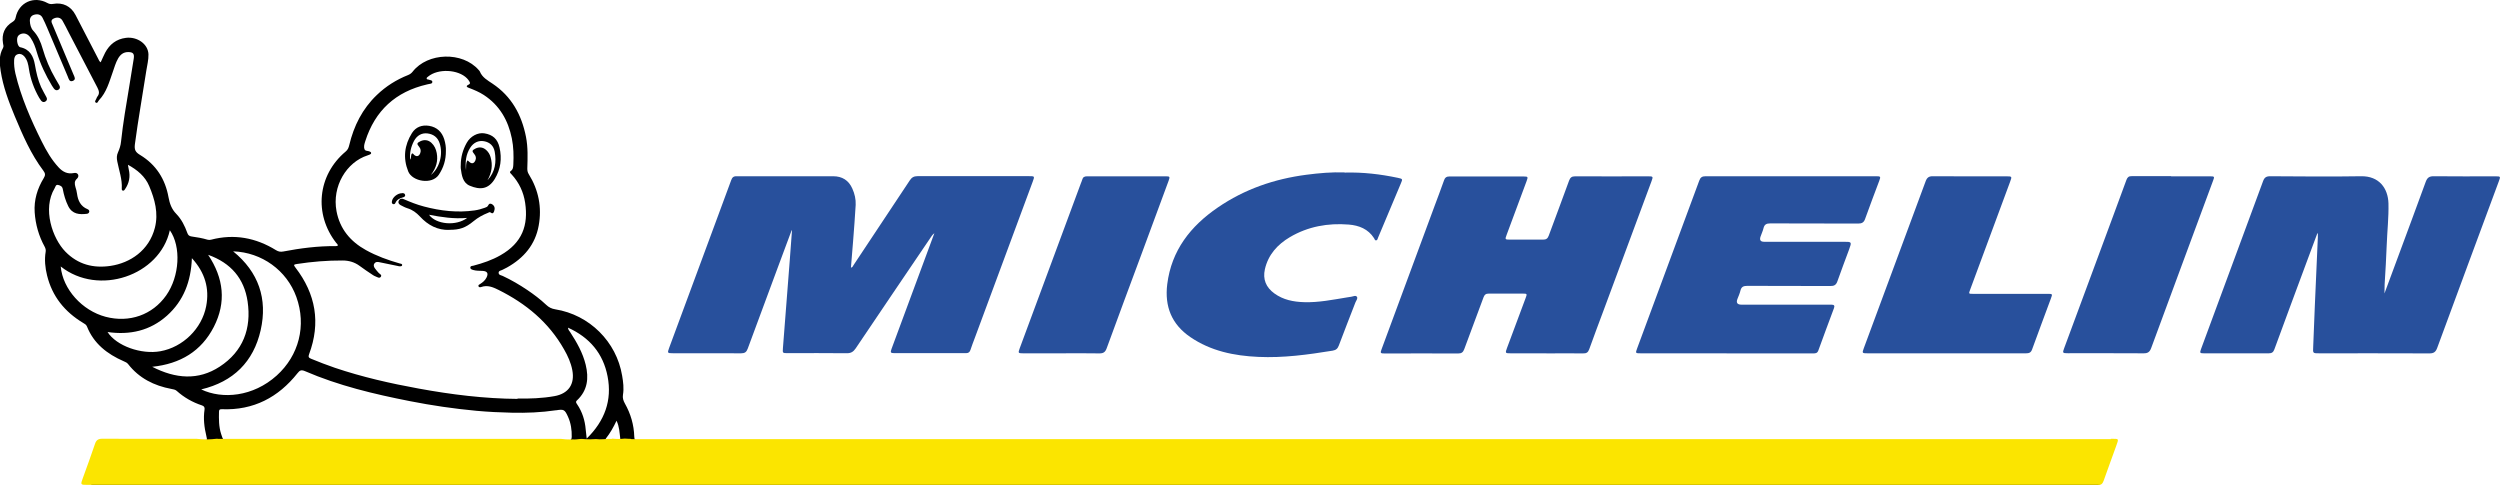
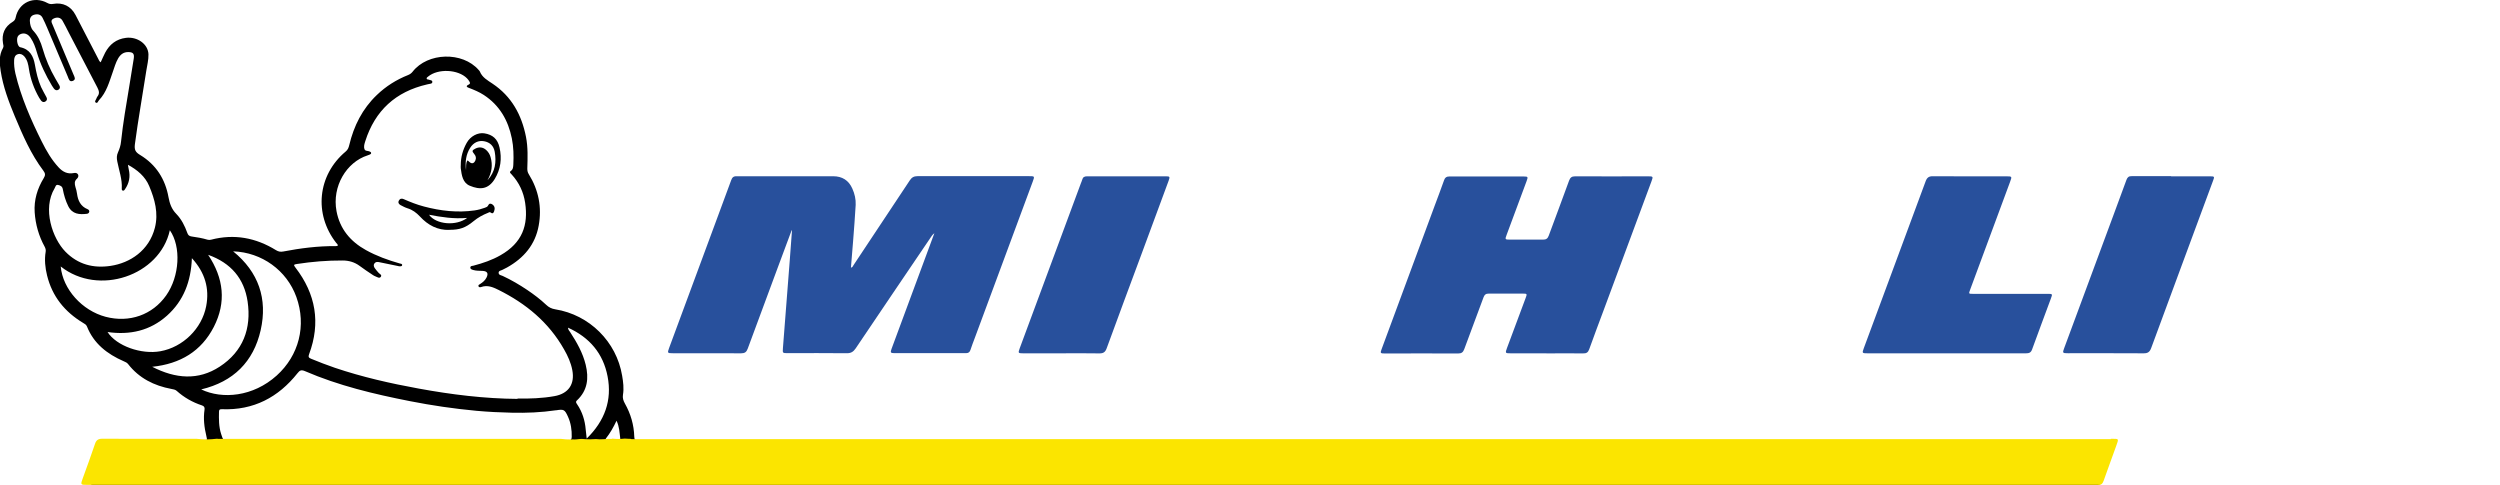
<svg xmlns="http://www.w3.org/2000/svg" id="Capa_2" data-name="Capa 2" viewBox="0 0 300.58 58.35">
  <defs>
    <style>      .cls-1 {        fill: #28509c;      }      .cls-2 {        fill: #fbe500;      }    </style>
  </defs>
  <g id="Capa_2-2" data-name="Capa 2">
    <g>
-       <path d="M12.11,7.48c.19-.4.34-.78.53-1.14.53-1,1.33-1.64,2.5-1.79,1.36-.17,2.67.74,2.71,1.98.02.66-.16,1.32-.26,1.98-.45,2.94-.98,5.87-1.37,8.82-.09.71.08.97.64,1.31,1.91,1.16,3.01,2.9,3.4,5.07.14.76.37,1.43.94,2.01.62.64,1.02,1.44,1.32,2.28.09.26.22.39.51.43.65.09,1.3.2,1.93.39.14.04.27.03.41,0,2.79-.73,5.39-.24,7.82,1.26.28.17.53.22.85.16,2.09-.4,4.19-.67,6.33-.65.07,0,.15-.01.22-.02.07-.19-.08-.26-.16-.36-2.72-3.47-2.25-8.16,1.13-10.99.26-.21.36-.47.43-.77.55-2.31,1.58-4.37,3.32-6.03,1.09-1.05,2.35-1.84,3.76-2.4.22-.09.39-.21.54-.4,1.82-2.33,6-2.44,7.94-.21.05.06.11.11.14.18.29.72.92,1.06,1.53,1.47,2.29,1.53,3.5,3.75,4.02,6.39.25,1.27.2,2.54.16,3.82,0,.26.04.46.18.68,1.18,1.9,1.59,3.98,1.19,6.17-.41,2.29-1.79,3.91-3.81,5.04-.17.1-.36.17-.53.27-.17.1-.47.1-.48.36,0,.29.31.3.5.39,1.03.48,2,1.05,2.94,1.68.8.54,1.57,1.12,2.27,1.78.32.31.66.48,1.11.55,4.1.66,7.35,3.89,8.03,7.97.13.76.23,1.53.1,2.31-.06.37.04.7.23,1.04.7,1.24,1.09,2.57,1.13,3.99,0,.33.11.48.45.45.15-.01.31,0,.46,0,58.79,0,117.58,0,176.37,0,1.02,0,.97-.07.62.89-.49,1.34-1,2.68-1.49,4.02-.12.34-.29.52-.66.47-.15-.02-.31,0-.46,0-79.95,0-159.9,0-239.86,0-.91,0-.9,0-.59-.83.49-1.31.98-2.62,1.43-3.94.16-.45.38-.63.89-.63,3.66.02,7.31.01,10.97.01.55,0,.54,0,.42-.52-.25-1.04-.38-2.09-.22-3.16.04-.26-.03-.43-.31-.52-1.13-.37-2.15-.95-3.04-1.75-.18-.16-.41-.18-.64-.23-2.08-.39-3.88-1.29-5.2-2.99-.14-.18-.33-.25-.53-.34-1.99-.87-3.6-2.12-4.42-4.19-.09-.22-.28-.31-.46-.42-2.21-1.33-3.71-3.18-4.33-5.7-.23-.93-.33-1.89-.17-2.85.04-.22-.02-.42-.12-.61-.71-1.29-1.1-2.67-1.2-4.13-.1-1.49.32-2.86,1.09-4.12.21-.34.2-.56-.04-.88-1.51-2-2.49-4.28-3.45-6.57-.73-1.76-1.4-3.54-1.69-5.43-.15-.93-.22-1.88.28-2.76.11-.19.03-.39,0-.58-.18-1.11.2-1.98,1.15-2.56.21-.13.32-.27.37-.52C2.25.3,4.07-.54,5.72.37c.22.12.42.14.66.1,1.17-.21,2.15.27,2.7,1.33.91,1.75,1.82,3.51,2.73,5.27.07.13.11.29.29.42ZM62.22,47.92c1.49.02,2.97-.03,4.43-.29,1.71-.3,2.48-1.45,2.16-3.13-.17-.89-.54-1.71-.99-2.49-1.84-3.26-4.59-5.52-7.91-7.17-.65-.32-1.31-.6-2.06-.33-.11.04-.27.05-.32-.09-.06-.15.09-.21.19-.27.32-.2.6-.43.77-.77.26-.51.1-.78-.47-.81-.37-.02-.74,0-1.09-.1-.16-.05-.37-.09-.38-.28-.01-.23.22-.21.38-.25,1.13-.3,2.23-.67,3.24-1.25,2.63-1.49,3.37-3.62,2.97-6.3-.19-1.29-.73-2.44-1.62-3.41-.1-.11-.32-.27-.12-.41.31-.21.3-.52.32-.8.05-1.05.03-2.1-.18-3.13-.44-2.17-1.47-3.98-3.37-5.22-.54-.35-1.13-.6-1.73-.83-.21-.08-.57-.2-.07-.43.18-.08.15-.22.08-.34-.08-.14-.18-.28-.3-.4-1.07-1.09-3.5-1.2-4.68-.21-.08.07-.2.12-.17.25.02.11.15.08.23.11.17.08.47.05.45.3-.02.23-.31.19-.49.25-.04.02-.09.01-.14.03-3.78.87-6.26,3.15-7.43,6.82-.1.32-.22.65-.09.98.1.25.41.16.6.26.08.04.18.07.19.18.01.11-.08.15-.16.19-.08.04-.17.07-.26.1-2.54.81-4.3,3.72-3.74,6.71.4,2.13,1.66,3.64,3.54,4.68,1.28.71,2.64,1.2,4.04,1.6.12.03.34.04.31.21-.03.18-.24.14-.39.13-.05,0-.09-.02-.13-.03-.75-.15-1.5-.31-2.24-.46-.2-.04-.4-.06-.55.13-.17.2-.1.41.02.59.12.19.29.35.43.53.12.16.45.26.31.49-.17.27-.44.05-.66-.03-.11-.04-.22-.1-.32-.17-.53-.36-1.07-.7-1.58-1.09-.62-.46-1.31-.65-2.06-.65-1.84-.01-3.66.14-5.48.42-.38.06-.44.1-.18.43,2.45,3.18,3.05,6.65,1.64,10.42-.11.3-.06.42.23.54.95.39,1.9.76,2.87,1.09,3.29,1.11,6.68,1.88,10.09,2.5,3.93.72,7.88,1.21,11.88,1.24ZM15.37,19.76c.05.29.08.45.11.61.21.86.05,1.66-.45,2.38-.07.1-.14.22-.29.16-.1-.04-.11-.15-.1-.23.07-1.13-.33-2.18-.54-3.27-.08-.39-.08-.73.09-1.1.18-.4.32-.83.36-1.27.24-2.25.63-4.48,1-6.71.18-1.09.35-2.19.53-3.28.09-.59-.08-.79-.67-.79-.58,0-.94.31-1.21.77-.3.52-.45,1.09-.65,1.65-.42,1.18-.74,2.42-1.65,3.37-.11.12-.17.41-.38.29-.19-.12,0-.32.07-.49.03-.08.07-.17.12-.24.3-.37.19-.7,0-1.08-1.17-2.22-2.32-4.45-3.48-6.68-.24-.46-.46-.93-.72-1.37-.22-.38-.63-.45-1.04-.26-.45.21-.25.51-.13.8.83,1.98,1.66,3.95,2.49,5.93.11.27.35.61-.08.78-.42.16-.49-.26-.6-.52-.83-1.94-1.64-3.89-2.47-5.84-.18-.42-.36-.84-.57-1.24-.21-.4-.58-.47-.99-.36-.38.1-.55.4-.53.76.02.43.12.86.42,1.18.57.61.89,1.34,1.11,2.12.37,1.28.88,2.49,1.55,3.64.15.26.31.52.46.79.11.19.11.39-.09.52-.22.14-.41.07-.56-.13-.08-.11-.16-.23-.23-.34-.76-1.27-1.4-2.6-1.82-4.02-.17-.6-.38-1.19-.73-1.71-.15-.22-.32-.41-.57-.5-.39-.15-.89.03-1.02.37-.15.4.02,1.17.32,1.23,1.17.24,1.59,1.09,1.77,2.12.16.92.36,1.82.74,2.67.19.41.43.81.64,1.21.11.2.09.39-.11.52-.2.13-.38.08-.53-.1-.08-.11-.16-.22-.23-.34-.62-1.08-1.04-2.23-1.23-3.46-.08-.54-.18-1.08-.56-1.52-.21-.23-.47-.36-.78-.26-.32.1-.42.37-.44.68-.03.55.03,1.09.15,1.63.68,2.87,1.86,5.56,3.17,8.19.56,1.12,1.18,2.2,2.04,3.12.48.52,1.06.82,1.8.67.19-.04.39-.03.5.14.13.2.03.41-.11.54-.34.3-.28.63-.18,1,.08.26.16.53.19.8.11.83.43,1.52,1.26,1.86.13.05.24.16.21.32-.03.15-.16.23-.3.24-.85.1-1.74.07-2.23-.93-.32-.65-.52-1.33-.65-2.03-.06-.35-.3-.45-.56-.51-.3-.07-.32.23-.42.39-1.5,2.48-.26,6.05,1.3,7.64,1.5,1.53,3.35,2.01,5.42,1.7,2.36-.35,4.63-1.85,5.33-4.58.45-1.76-.01-3.42-.68-5.01-.48-1.15-1.41-1.95-2.62-2.6ZM47.8,52.94c6.69,0,13.37,0,20.06,0,.15,0,.31,0,.46,0,.28.01.42-.1.42-.4.02-.85-.1-1.67-.45-2.44-.39-.86-.5-.92-1.42-.77-.02,0-.03,0-.05,0-1.76.26-3.52.33-5.3.29-1.42-.03-2.84-.1-4.26-.23-2.68-.25-5.34-.64-7.98-1.16-4.31-.85-8.57-1.86-12.62-3.61-.43-.18-.62-.1-.89.25-2.31,2.91-5.29,4.48-9.09,4.33-.23,0-.34.02-.35.28-.02.91-.03,1.82.26,2.71.24.75.23.75,1,.75,6.73,0,13.46,0,20.19,0ZM28.03,30.22c3.07,2.49,4.16,5.72,3.31,9.48-.86,3.79-3.28,6.2-7.15,7.12,2.54,1.21,6.24.89,9.08-1.67,2.67-2.41,3.6-6.01,2.36-9.45-1.15-3.19-4.15-5.36-7.59-5.48ZM7.3,32.05c.26,2.73,2.57,5.29,5.4,6.04,2.86.75,5.63-.23,7.28-2.57,1.62-2.3,1.82-5.86.44-7.84-1.2,5.46-8.57,7.97-13.12,4.36ZM25.02,30.63c1.89,2.83,2.2,5.72.69,8.67-1.5,2.92-4.02,4.45-7.41,4.8,2.8,1.44,5.54,1.67,8.12-.02,2.8-1.83,3.83-4.58,3.35-7.83-.41-2.75-1.99-4.63-4.74-5.61ZM23.07,31.06c-.11,2.77-.99,5.1-2.99,6.89-2.03,1.81-4.45,2.36-7.15,1.97,1.07,1.67,4.05,2.73,6.36,2.31,2.7-.49,4.98-2.71,5.5-5.42.41-2.14-.14-4.03-1.71-5.76ZM68.29,39.4c.02.26.17.39.26.53.8,1.23,1.52,2.49,1.87,3.93.39,1.61.23,3.08-1.05,4.28-.2.18-.08.32.02.47.62.92.94,1.93,1.03,3.03.03.33.07.67.12,1.09,2.17-2.13,3.07-4.6,2.51-7.48-.53-2.75-2.16-4.68-4.77-5.86ZM74.13,50.58c-.38.8-.77,1.49-1.26,2.11-.13.16-.06.25.13.25.44,0,.88,0,1.33,0,.16,0,.27-.09.24-.26-.09-.67-.09-1.35-.44-2.09Z" />
+       <path d="M12.11,7.48c.19-.4.34-.78.53-1.14.53-1,1.33-1.64,2.5-1.79,1.36-.17,2.67.74,2.71,1.98.02.66-.16,1.32-.26,1.98-.45,2.94-.98,5.87-1.37,8.82-.09.71.08.97.64,1.31,1.91,1.16,3.01,2.9,3.4,5.07.14.76.37,1.43.94,2.01.62.64,1.02,1.44,1.32,2.28.09.26.22.39.51.43.65.09,1.3.2,1.93.39.14.04.27.03.41,0,2.79-.73,5.39-.24,7.82,1.26.28.17.53.22.85.16,2.09-.4,4.19-.67,6.33-.65.07,0,.15-.01.22-.02.07-.19-.08-.26-.16-.36-2.72-3.47-2.25-8.16,1.13-10.99.26-.21.36-.47.43-.77.55-2.31,1.58-4.37,3.32-6.03,1.09-1.05,2.35-1.84,3.76-2.4.22-.09.39-.21.54-.4,1.82-2.33,6-2.44,7.94-.21.05.06.11.11.14.18.29.72.92,1.06,1.53,1.47,2.29,1.53,3.5,3.75,4.02,6.39.25,1.27.2,2.54.16,3.82,0,.26.04.46.18.68,1.18,1.9,1.59,3.98,1.19,6.17-.41,2.29-1.79,3.91-3.81,5.04-.17.1-.36.17-.53.27-.17.1-.47.1-.48.36,0,.29.31.3.5.39,1.03.48,2,1.05,2.94,1.68.8.54,1.57,1.12,2.27,1.78.32.31.66.48,1.11.55,4.1.66,7.35,3.89,8.03,7.97.13.76.23,1.53.1,2.31-.06.37.04.7.23,1.04.7,1.24,1.09,2.57,1.13,3.99,0,.33.11.48.45.45.15-.01.31,0,.46,0,58.79,0,117.58,0,176.37,0,1.02,0,.97-.07.62.89-.49,1.34-1,2.68-1.49,4.02-.12.34-.29.52-.66.47-.15-.02-.31,0-.46,0-79.95,0-159.9,0-239.86,0-.91,0-.9,0-.59-.83.49-1.31.98-2.62,1.43-3.94.16-.45.38-.63.89-.63,3.66.02,7.31.01,10.97.01.55,0,.54,0,.42-.52-.25-1.04-.38-2.09-.22-3.16.04-.26-.03-.43-.31-.52-1.13-.37-2.15-.95-3.04-1.75-.18-.16-.41-.18-.64-.23-2.08-.39-3.88-1.29-5.2-2.99-.14-.18-.33-.25-.53-.34-1.99-.87-3.6-2.12-4.42-4.19-.09-.22-.28-.31-.46-.42-2.21-1.33-3.71-3.18-4.33-5.7-.23-.93-.33-1.89-.17-2.85.04-.22-.02-.42-.12-.61-.71-1.29-1.1-2.67-1.2-4.13-.1-1.49.32-2.86,1.09-4.12.21-.34.2-.56-.04-.88-1.51-2-2.49-4.28-3.45-6.57-.73-1.76-1.4-3.54-1.69-5.43-.15-.93-.22-1.88.28-2.76.11-.19.03-.39,0-.58-.18-1.11.2-1.98,1.15-2.56.21-.13.32-.27.37-.52C2.25.3,4.07-.54,5.72.37c.22.12.42.14.66.1,1.17-.21,2.15.27,2.7,1.33.91,1.75,1.82,3.51,2.73,5.27.07.13.11.29.29.42ZM62.22,47.92c1.49.02,2.97-.03,4.43-.29,1.71-.3,2.48-1.45,2.16-3.13-.17-.89-.54-1.71-.99-2.49-1.84-3.26-4.59-5.52-7.91-7.17-.65-.32-1.31-.6-2.06-.33-.11.04-.27.05-.32-.09-.06-.15.09-.21.19-.27.32-.2.6-.43.77-.77.26-.51.1-.78-.47-.81-.37-.02-.74,0-1.09-.1-.16-.05-.37-.09-.38-.28-.01-.23.22-.21.38-.25,1.13-.3,2.23-.67,3.24-1.25,2.63-1.49,3.37-3.62,2.97-6.3-.19-1.29-.73-2.44-1.62-3.41-.1-.11-.32-.27-.12-.41.31-.21.3-.52.32-.8.05-1.05.03-2.1-.18-3.13-.44-2.17-1.47-3.98-3.37-5.22-.54-.35-1.13-.6-1.73-.83-.21-.08-.57-.2-.07-.43.18-.08.15-.22.08-.34-.08-.14-.18-.28-.3-.4-1.07-1.09-3.5-1.2-4.68-.21-.08.07-.2.12-.17.25.02.11.15.08.23.11.17.08.47.05.45.3-.02.23-.31.19-.49.25-.04.02-.09.01-.14.03-3.78.87-6.26,3.15-7.43,6.82-.1.32-.22.65-.09.98.1.25.41.16.6.26.08.04.18.07.19.18.01.11-.08.15-.16.19-.08.04-.17.07-.26.1-2.54.81-4.3,3.72-3.74,6.71.4,2.13,1.66,3.64,3.54,4.68,1.28.71,2.64,1.2,4.04,1.6.12.03.34.04.31.21-.03.18-.24.14-.39.13-.05,0-.09-.02-.13-.03-.75-.15-1.5-.31-2.24-.46-.2-.04-.4-.06-.55.13-.17.2-.1.41.02.59.12.19.29.35.43.53.12.16.45.26.31.49-.17.27-.44.05-.66-.03-.11-.04-.22-.1-.32-.17-.53-.36-1.07-.7-1.58-1.09-.62-.46-1.31-.65-2.06-.65-1.84-.01-3.66.14-5.48.42-.38.06-.44.1-.18.43,2.45,3.18,3.05,6.65,1.64,10.42-.11.3-.06.42.23.54.95.39,1.9.76,2.87,1.09,3.29,1.11,6.68,1.88,10.09,2.5,3.93.72,7.88,1.21,11.88,1.24ZM15.37,19.76c.05.29.08.45.11.61.21.86.05,1.66-.45,2.38-.07.1-.14.22-.29.16-.1-.04-.11-.15-.1-.23.07-1.13-.33-2.18-.54-3.27-.08-.39-.08-.73.09-1.1.18-.4.32-.83.36-1.27.24-2.25.63-4.48,1-6.71.18-1.09.35-2.19.53-3.28.09-.59-.08-.79-.67-.79-.58,0-.94.31-1.21.77-.3.52-.45,1.09-.65,1.65-.42,1.18-.74,2.42-1.65,3.37-.11.12-.17.41-.38.29-.19-.12,0-.32.07-.49.03-.08.07-.17.12-.24.3-.37.19-.7,0-1.08-1.17-2.22-2.32-4.45-3.48-6.68-.24-.46-.46-.93-.72-1.37-.22-.38-.63-.45-1.04-.26-.45.21-.25.51-.13.8.83,1.98,1.66,3.95,2.49,5.93.11.27.35.61-.08.78-.42.16-.49-.26-.6-.52-.83-1.94-1.64-3.89-2.47-5.84-.18-.42-.36-.84-.57-1.24-.21-.4-.58-.47-.99-.36-.38.1-.55.4-.53.76.02.43.12.86.42,1.18.57.61.89,1.34,1.11,2.12.37,1.28.88,2.49,1.55,3.64.15.26.31.52.46.79.11.19.11.39-.09.52-.22.14-.41.07-.56-.13-.08-.11-.16-.23-.23-.34-.76-1.27-1.4-2.6-1.82-4.02-.17-.6-.38-1.19-.73-1.71-.15-.22-.32-.41-.57-.5-.39-.15-.89.03-1.02.37-.15.4.02,1.17.32,1.23,1.17.24,1.59,1.09,1.77,2.12.16.92.36,1.82.74,2.67.19.41.43.81.64,1.21.11.2.09.39-.11.52-.2.13-.38.08-.53-.1-.08-.11-.16-.22-.23-.34-.62-1.08-1.04-2.23-1.23-3.46-.08-.54-.18-1.08-.56-1.52-.21-.23-.47-.36-.78-.26-.32.1-.42.37-.44.68-.03.55.03,1.09.15,1.63.68,2.87,1.86,5.56,3.17,8.19.56,1.12,1.18,2.2,2.04,3.12.48.52,1.06.82,1.8.67.19-.04.39-.03.5.14.13.2.03.41-.11.54-.34.3-.28.63-.18,1,.08.26.16.53.19.8.11.83.43,1.52,1.26,1.86.13.05.24.16.21.32-.03.15-.16.23-.3.24-.85.1-1.74.07-2.23-.93-.32-.65-.52-1.33-.65-2.03-.06-.35-.3-.45-.56-.51-.3-.07-.32.23-.42.39-1.5,2.48-.26,6.05,1.3,7.64,1.5,1.53,3.35,2.01,5.42,1.7,2.36-.35,4.63-1.85,5.33-4.58.45-1.76-.01-3.42-.68-5.01-.48-1.15-1.41-1.95-2.62-2.6ZM47.8,52.94c6.69,0,13.37,0,20.06,0,.15,0,.31,0,.46,0,.28.01.42-.1.42-.4.02-.85-.1-1.67-.45-2.44-.39-.86-.5-.92-1.42-.77-.02,0-.03,0-.05,0-1.76.26-3.52.33-5.3.29-1.42-.03-2.84-.1-4.26-.23-2.68-.25-5.34-.64-7.98-1.16-4.31-.85-8.57-1.86-12.62-3.61-.43-.18-.62-.1-.89.25-2.31,2.91-5.29,4.48-9.09,4.33-.23,0-.34.02-.35.28-.02.91-.03,1.82.26,2.71.24.75.23.75,1,.75,6.73,0,13.46,0,20.19,0M28.03,30.22c3.07,2.49,4.16,5.72,3.31,9.48-.86,3.79-3.28,6.2-7.15,7.12,2.54,1.21,6.24.89,9.08-1.67,2.67-2.41,3.6-6.01,2.36-9.45-1.15-3.19-4.15-5.36-7.59-5.48ZM7.3,32.05c.26,2.73,2.57,5.29,5.4,6.04,2.86.75,5.63-.23,7.28-2.57,1.62-2.3,1.82-5.86.44-7.84-1.2,5.46-8.57,7.97-13.12,4.36ZM25.02,30.63c1.89,2.83,2.2,5.72.69,8.67-1.5,2.92-4.02,4.45-7.41,4.8,2.8,1.44,5.54,1.67,8.12-.02,2.8-1.83,3.83-4.58,3.35-7.83-.41-2.75-1.99-4.63-4.74-5.61ZM23.07,31.06c-.11,2.77-.99,5.1-2.99,6.89-2.03,1.81-4.45,2.36-7.15,1.97,1.07,1.67,4.05,2.73,6.36,2.31,2.7-.49,4.98-2.71,5.5-5.42.41-2.14-.14-4.03-1.71-5.76ZM68.29,39.4c.02.26.17.39.26.53.8,1.23,1.52,2.49,1.87,3.93.39,1.61.23,3.08-1.05,4.28-.2.18-.08.32.02.47.62.92.94,1.93,1.03,3.03.03.33.07.67.12,1.09,2.17-2.13,3.07-4.6,2.51-7.48-.53-2.75-2.16-4.68-4.77-5.86ZM74.13,50.58c-.38.8-.77,1.49-1.26,2.11-.13.16-.06.25.13.25.44,0,.88,0,1.33,0,.16,0,.27-.09.24-.26-.09-.67-.09-1.35-.44-2.09Z" />
      <path class="cls-1" d="M95.18,27.69c-.54,1.45-1.08,2.9-1.62,4.35-1.22,3.29-2.45,6.58-3.66,9.88-.15.41-.35.56-.8.56-2.74-.02-5.48,0-8.22-.01-.63,0-.65-.03-.44-.61,2-5.41,4-10.81,6-16.21.49-1.33.99-2.65,1.47-3.98.12-.33.27-.49.65-.48,3.87.01,7.74,0,11.61,0,1.09,0,1.87.49,2.31,1.49.28.62.43,1.28.4,1.95-.08,1.45-.2,2.91-.31,4.36-.08,1.06-.17,2.11-.26,3.19.21-.04.24-.19.31-.3,2.26-3.4,4.52-6.79,6.77-10.2.24-.36.5-.5.93-.5,4.47.01,8.94,0,13.4,0,.68,0,.69,0,.45.65-2.32,6.26-4.64,12.52-6.96,18.78-.18.48-.37.97-.53,1.46-.09.27-.24.39-.53.39-2.88,0-5.75,0-8.63,0-.45,0-.49-.08-.32-.54,1.34-3.64,2.69-7.27,4.04-10.91.36-.96.71-1.93,1.1-2.97-.26.19-.36.4-.49.58-3,4.43-6,8.85-8.98,13.28-.27.39-.55.57-1.04.57-2.37-.03-4.74-.01-7.12-.01-.62,0-.62,0-.58-.59.27-3.51.55-7.02.82-10.53.09-1.21.18-2.42.27-3.63-.02,0-.04-.02-.05-.03Z" />
-       <path class="cls-1" d="M278.62,28.05c-.39,1.05-.79,2.09-1.17,3.14-1.34,3.61-2.68,7.21-4,10.82-.13.34-.3.47-.67.47-2.6-.01-5.2,0-7.8,0-.48,0-.51-.05-.35-.5,2.49-6.73,4.98-13.46,7.46-20.19.16-.44.37-.6.86-.6,3.64.02,7.28.06,10.92,0,2.17-.04,3.25,1.44,3.3,3.27.04,1.67-.15,3.34-.21,5-.05,1.58-.16,3.15-.25,4.73-.02.36,0,.72-.02,1.09.52-1.39,1.04-2.79,1.55-4.18,1.14-3.08,2.29-6.16,3.41-9.24.19-.52.45-.68.99-.67,2.46.03,4.93.01,7.39.01.62,0,.63.02.42.57-2.48,6.69-4.96,13.37-7.42,20.06-.18.49-.42.67-.96.66-4.41-.02-8.81-.01-13.22-.01-.78,0-.77,0-.73-.77.07-1.67.13-3.34.2-5.01.12-2.73.24-5.46.36-8.19,0-.15,0-.29,0-.44-.02,0-.05-.01-.07-.02Z" />
      <path class="cls-1" d="M185.94,42.48c-1.44,0-2.88,0-4.31,0-.65,0-.67-.02-.44-.64.74-1.99,1.49-3.99,2.23-5.98.21-.55.2-.56-.38-.56-1.35,0-2.69,0-4.04,0-.35,0-.51.12-.63.44-.76,2.08-1.56,4.16-2.32,6.24-.14.37-.32.52-.73.52-2.94-.02-5.87,0-8.81,0-.55,0-.58-.04-.39-.54,2.12-5.73,4.24-11.46,6.36-17.19.39-1.04.78-2.08,1.15-3.12.11-.3.27-.43.6-.43,3,0,6,0,8.99,0,.49,0,.51.05.33.54-.8,2.15-1.6,4.3-2.4,6.46-.22.58-.21.59.43.59,1.32,0,2.63-.01,3.95,0,.36,0,.54-.12.67-.46.81-2.21,1.65-4.41,2.45-6.63.14-.37.32-.52.72-.52,2.94.02,5.87,0,8.81,0,.57,0,.59.03.39.57-1.92,5.17-3.84,10.35-5.76,15.52-.58,1.57-1.18,3.13-1.74,4.71-.14.39-.35.5-.74.49-1.47-.02-2.94,0-4.41,0Z" />
-       <path class="cls-1" d="M207.6,42.48c-3.44,0-6.88,0-10.33,0-.64,0-.65-.01-.43-.6,2.49-6.71,4.98-13.43,7.46-20.15.14-.39.33-.54.76-.54,6.84.01,13.68,0,20.51,0,.54,0,.57.04.38.54-.57,1.52-1.15,3.04-1.7,4.58-.15.44-.39.57-.84.57-3.52-.02-7.04,0-10.56-.02-.46,0-.71.12-.82.58-.08.34-.24.66-.35.99q-.23.64.43.64c3.18,0,6.36,0,9.55,0,.99,0,1,0,.66.93-.46,1.27-.96,2.53-1.4,3.81-.16.46-.4.59-.87.58-3.32-.02-6.64,0-9.96-.02-.45,0-.72.1-.83.56-.08.35-.24.69-.37,1.03q-.25.67.49.67c3.21,0,6.43,0,9.64,0,.4,0,.8,0,1.19,0,.33,0,.4.14.29.43-.63,1.7-1.27,3.39-1.88,5.09-.13.35-.38.34-.66.34-3.46,0-6.91,0-10.37,0Z" />
-       <path class="cls-1" d="M161.67,20.75c2.2-.06,4.3.19,6.39.63.59.13.6.13.37.67-.91,2.17-1.82,4.35-2.74,6.52-.05.12-.07.3-.22.33-.17.03-.2-.16-.27-.27-.71-1.1-1.8-1.53-3.04-1.63-2.5-.2-4.9.23-7.07,1.51-1.49.88-2.61,2.11-3.01,3.86-.27,1.21.13,2.18,1.14,2.91,1.06.77,2.28,1.01,3.55,1.05,1.77.06,3.5-.3,5.23-.58.15-.02.3-.05.45-.07.24-.03.54-.21.69,0,.15.19-.08.45-.17.67-.67,1.73-1.35,3.46-2,5.19-.14.37-.33.55-.74.62-2.96.48-5.93.89-8.94.75-2.91-.13-5.71-.7-8.17-2.38-2.26-1.54-3.11-3.69-2.78-6.36.51-4.07,2.8-6.98,6.09-9.23,3.21-2.2,6.8-3.43,10.65-3.93,1.53-.2,3.07-.33,4.56-.28Z" />
      <path class="cls-1" d="M234,42.48c-3.15,0-6.3,0-9.45,0-.67,0-.68-.02-.46-.62,2.48-6.69,4.96-13.37,7.43-20.06.17-.46.4-.62.89-.61,2.92.02,5.84.01,8.77.01.75,0,.74,0,.49.68-1.6,4.32-3.2,8.64-4.8,12.96-.18.49-.18.49.35.49,2.98,0,5.97,0,8.95,0,.62,0,.62,0,.41.57-.75,2.04-1.52,4.07-2.26,6.12-.14.38-.36.46-.73.46-3.2,0-6.39,0-9.59,0Z" />
      <path class="cls-1" d="M261.04,21.2c1.56,0,3.12,0,4.68,0,.53,0,.55.03.37.5-2.48,6.72-4.98,13.43-7.45,20.15-.18.48-.42.64-.93.63-3.03-.02-6.06-.01-9.09-.01-.63,0-.66-.03-.44-.61,1.99-5.39,3.99-10.78,5.99-16.17.5-1.35,1.01-2.71,1.5-4.07.12-.32.29-.45.63-.44,1.58.01,3.15,0,4.73,0Z" />
      <path class="cls-1" d="M127.67,42.48c-1.56,0-3.12,0-4.68,0-.57,0-.59-.04-.4-.57,2.46-6.63,4.92-13.26,7.37-19.88.05-.14.12-.28.16-.43.08-.3.26-.4.57-.4,3.17,0,6.33,0,9.5,0,.46,0,.49.05.32.52-1.09,2.97-2.19,5.93-3.29,8.9-1.39,3.75-2.79,7.49-4.16,11.25-.17.47-.4.63-.9.62-1.5-.03-3-.01-4.5-.01Z" />
-       <path d="M53.61,18.12c.01,1.12-.28,2.03-.85,2.89-.82,1.23-3.19.82-3.68-.4-.65-1.63-.45-3.17.45-4.61.46-.73,1.2-1.01,2.07-.87.94.16,1.53.73,1.81,1.61.15.48.22.98.2,1.38ZM49.57,18.45c.11,0,.15.1.21.16.3.27.59.2.74-.18.11-.28.07-.54-.12-.77-.31-.37-.29-.47.15-.68.46-.22.94-.16,1.32.19.36.33.55.76.64,1.23.17.93-.05,1.78-.7,2.63,1.06-.84,1.48-2.5,1.05-3.8-.23-.71-.74-1.1-1.47-1.19-.68-.08-1.25.24-1.61.9-.37.7-.54,1.44-.47,2.25.19-.23.02-.57.26-.76Z" />
      <path d="M55.4,19.83c0-.94.25-1.83.71-2.65.45-.81,1.34-1.27,2.12-1.15,1.01.16,1.6.68,1.83,1.71.3,1.32.14,2.6-.57,3.77-.77,1.26-1.77,1.34-3.01.82-.85-.36-.97-1.26-1.08-2.08-.02-.13,0-.27,0-.41ZM58.65,21.63c.89-.99,1.05-2.15.83-3.39-.13-.7-.57-1.13-1.28-1.26-.67-.12-1.27.16-1.67.79-.5.79-.62,1.66-.5,2.7.02-.48-.03-.85.16-1.16.04,0,.06,0,.07,0,.04.04.09.08.13.12.31.31.6.25.77-.15.12-.29.05-.54-.14-.76-.29-.35-.28-.44.13-.65.46-.24.93-.18,1.31.17.25.23.43.51.52.84.28.96.15,1.88-.35,2.75Z" />
      <path d="M54.05,27.64c-1.43.06-2.6-.57-3.56-1.61-.43-.46-.9-.81-1.5-.99-.29-.09-.56-.24-.83-.38-.2-.11-.33-.29-.21-.53.12-.25.34-.3.58-.19.8.35,1.6.67,2.45.89,2,.53,4.02.76,6.07.47.42-.06.84-.17,1.24-.32.16-.06.33-.11.4-.28.11-.24.28-.27.48-.14.32.21.36.5.24.84-.08.23-.21.33-.44.14-.1-.08-.2.01-.3.05-.63.25-1.21.57-1.73,1-.98.81-1.68,1.04-2.88,1.04ZM56.17,26.2c-1.59.14-3.08-.09-4.59-.38.85,1.18,3.27,1.39,4.59.38Z" />
-       <path d="M48.33,23.22c.16,0,.33.01.37.19.06.22-.12.29-.29.33-.38.11-.7.27-.87.66-.05.12-.16.19-.3.13-.13-.06-.14-.18-.12-.31.05-.48.66-.99,1.21-.99Z" />
      <path class="cls-2" d="M253.79,52.8c-59.12,0-118.25,0-177.37,0-.15,0-.31-.01-.46,0-.08,0-.1-.03-.16-.04-.05,0-.1,0-.15,0-.18,0-.36-.02-.54-.03-.25.02-.5.05-.76.05s-.49-.02-.73-.04c-.03.01-.05.03-.09.03-.16,0-.32,0-.48,0-.31.03-.63.05-.95.05-.15,0-.29-.03-.44-.03-.22.01-.45.03-.68.03-.36,0-.71-.02-1.05-.05-.05,0-.1,0-.15.01-.05,0-.1,0-.15.01-.18.02-.36.05-.56.05-.06,0-.11-.01-.17-.01-.09,0-.17.01-.26.01-.4,0-.78-.02-1.16-.07,0,0,0,0-.01,0-.15,0-.31,0-.46,0-6.72,0-13.45,0-20.17,0s-13.54,0-20.31,0c-.2,0-.35,0-.46-.02-.4.05-.81.08-1.25.08-.4,0-.79-.03-1.17-.07-.07,0-.18,0-.32,0-3.68,0-7.36.01-11.03-.01-.51,0-.74.18-.89.65-.46,1.36-.95,2.71-1.44,4.05-.31.85-.32.85.6.85h241.22c.15,0,.31-.01.46,0,.37.04.54-.14.67-.49.48-1.38,1-2.75,1.49-4.13.35-.99.4-.92-.62-.92Z" />
    </g>
  </g>
</svg>